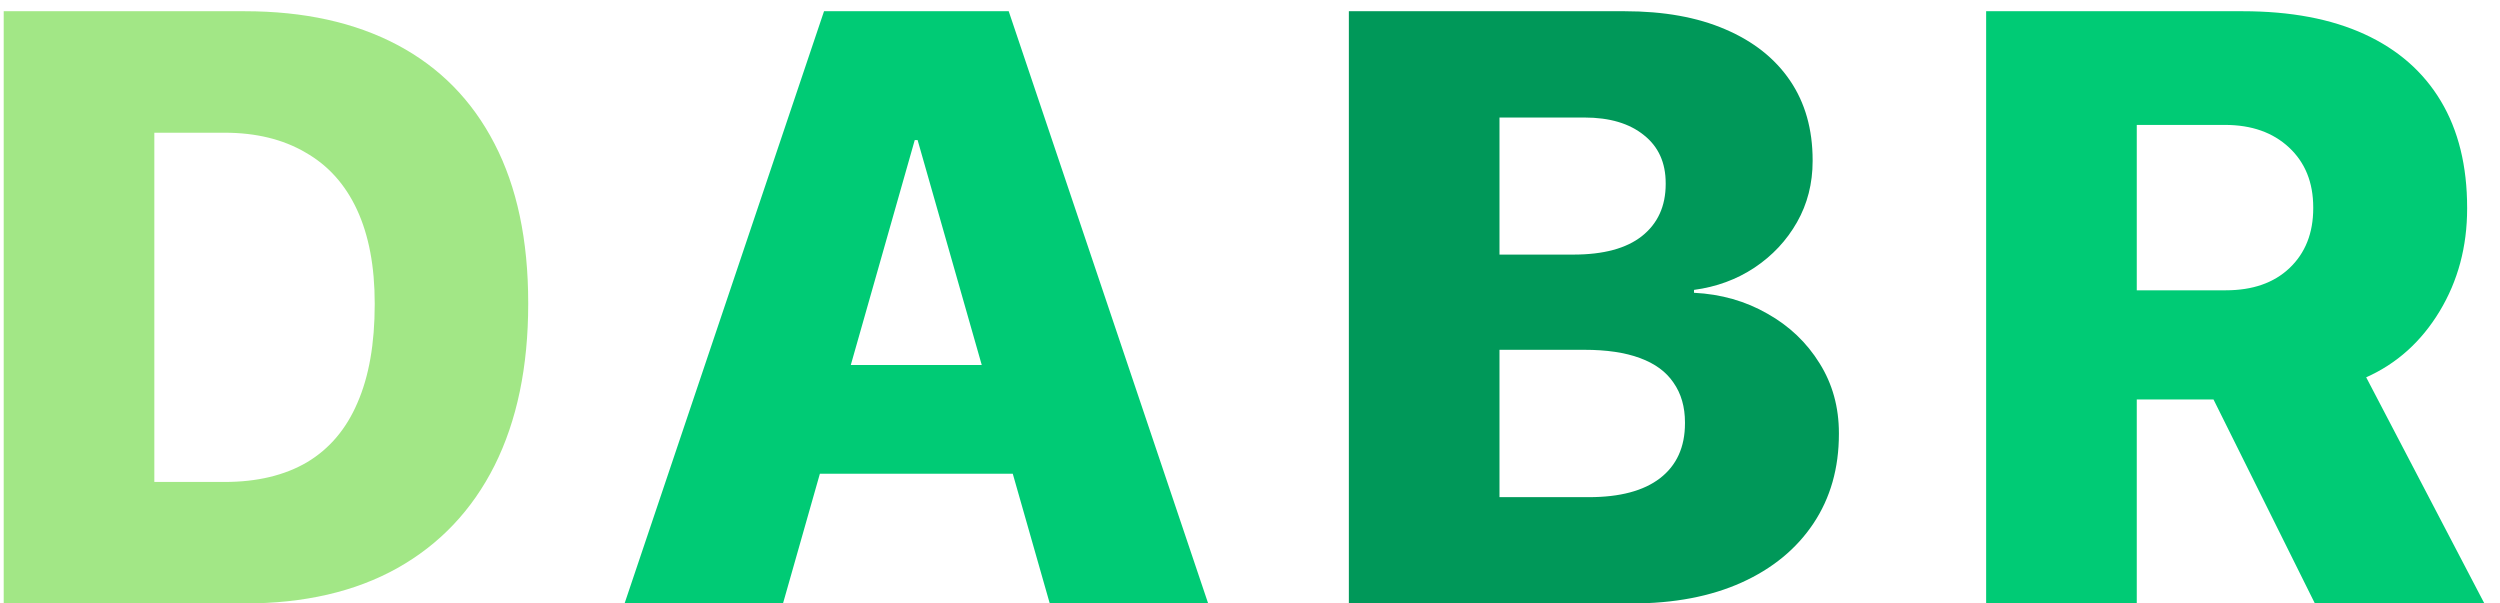
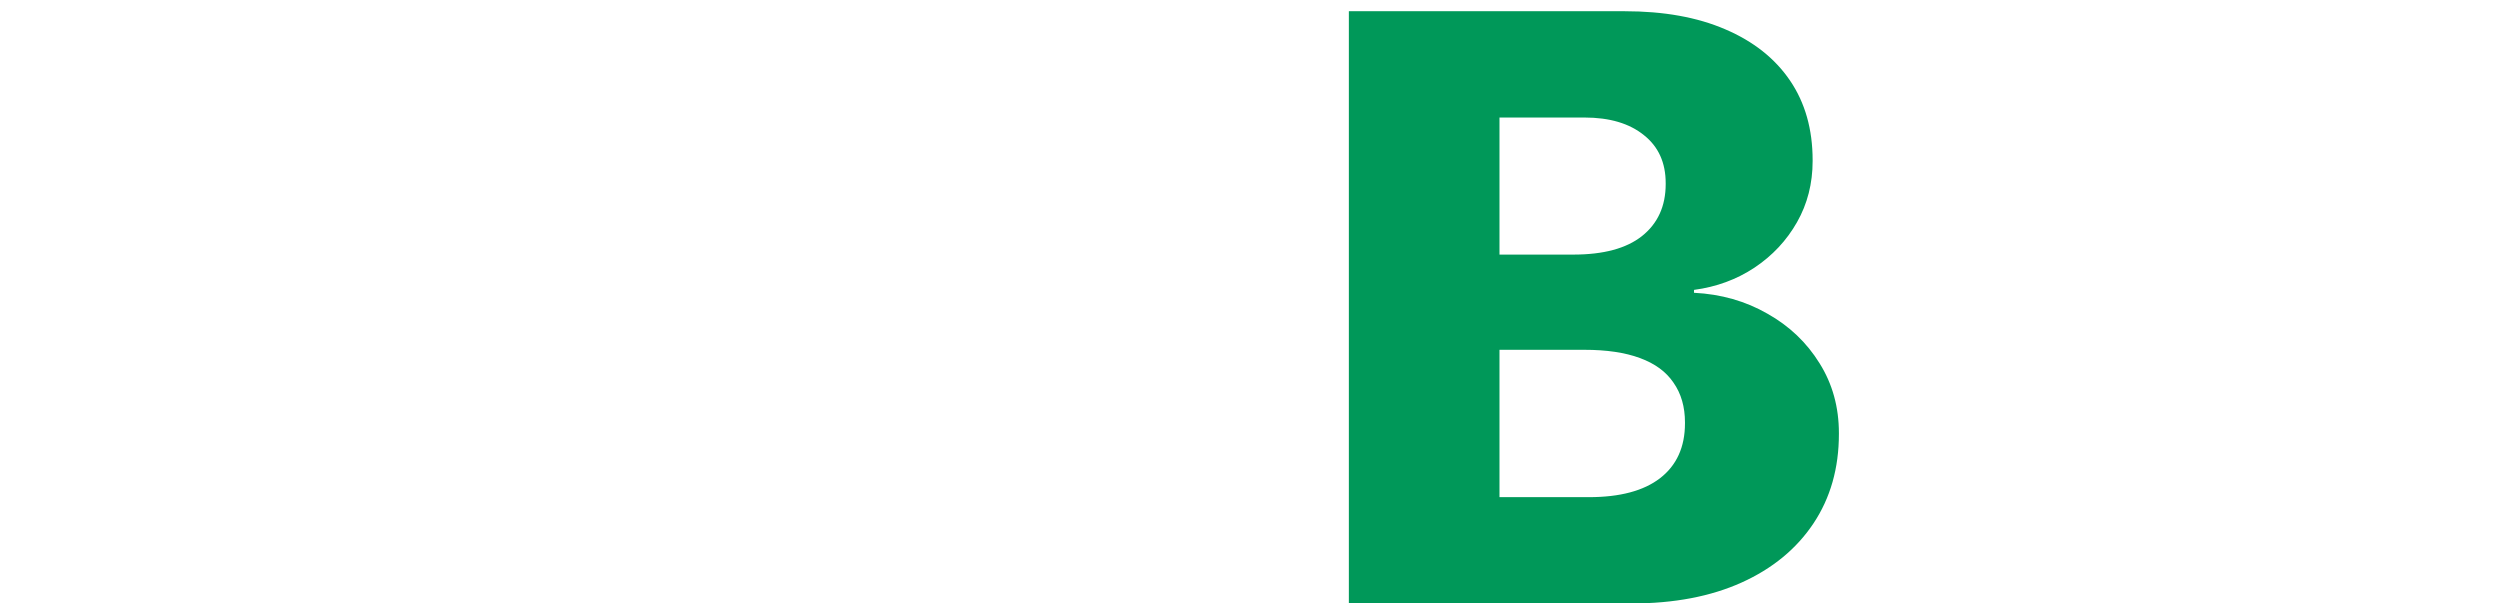
<svg xmlns="http://www.w3.org/2000/svg" width="116" height="28" viewBox="0 0 116 28" fill="none">
-   <path d="M0.172 28V0.521H11.35C14.105 0.521 16.466 1.042 18.434 2.083C20.402 3.124 21.906 4.653 22.947 6.672C23.988 8.678 24.509 11.141 24.509 14.06V14.099C24.509 17.019 23.988 19.52 22.947 21.602C21.906 23.671 20.402 25.258 18.434 26.362C16.479 27.454 14.118 28 11.35 28H0.172ZM7.161 22.363H10.417C11.928 22.363 13.204 22.059 14.245 21.449C15.286 20.827 16.067 19.907 16.587 18.688C17.12 17.469 17.387 15.946 17.387 14.118V14.08C17.387 12.366 17.114 10.918 16.568 9.738C16.022 8.557 15.222 7.668 14.169 7.072C13.127 6.462 11.877 6.158 10.417 6.158H7.161V22.363Z" fill="#A2E786" />
-   <path d="M28.98 28L38.235 0.521H44.672V6.5H42.444L36.331 28H28.98ZM34.388 21.982L35.95 16.936H49.09L50.651 21.982H34.388ZM48.709 28L42.577 6.5V0.521H46.804L56.059 28H48.709ZM92.157 28V0.521H104.059C106.281 0.521 108.166 0.876 109.715 1.587C111.264 2.298 112.444 3.333 113.257 4.691C114.069 6.05 114.475 7.7 114.475 9.643V9.681C114.475 11.445 114.05 13.032 113.2 14.441C112.349 15.851 111.213 16.873 109.791 17.507L115.275 28H107.411L102.707 18.536C102.669 18.536 102.618 18.536 102.555 18.536C102.504 18.536 102.447 18.536 102.383 18.536H99.146V28H92.157ZM99.146 13.47H103.278C104.522 13.47 105.506 13.127 106.23 12.442C106.966 11.744 107.334 10.817 107.334 9.662V9.624C107.334 8.468 106.96 7.542 106.211 6.843C105.462 6.145 104.472 5.796 103.24 5.796H99.146V13.47Z" fill="#00CB75" />
  <path d="M66.091 28V23.068H73.727C75.162 23.068 76.26 22.776 77.022 22.192C77.796 21.595 78.183 20.745 78.183 19.64V19.602C78.183 18.878 78.006 18.263 77.65 17.755C77.307 17.247 76.787 16.866 76.089 16.612C75.403 16.358 74.546 16.231 73.518 16.231H66.091V11.813H73.004C74.4 11.813 75.46 11.528 76.184 10.957C76.92 10.373 77.288 9.566 77.288 8.538V8.5C77.288 7.548 76.952 6.805 76.279 6.272C75.606 5.726 74.686 5.453 73.518 5.453H66.091V0.521H75.384C77.2 0.521 78.755 0.8 80.05 1.359C81.357 1.917 82.36 2.711 83.058 3.739C83.757 4.768 84.106 5.999 84.106 7.434V7.472C84.106 8.513 83.865 9.459 83.382 10.309C82.9 11.16 82.24 11.864 81.402 12.423C80.576 12.969 79.643 13.312 78.602 13.451V13.585C79.859 13.648 80.995 13.972 82.011 14.556C83.027 15.127 83.833 15.895 84.43 16.86C85.026 17.812 85.325 18.891 85.325 20.097V20.135C85.325 21.722 84.931 23.106 84.144 24.287C83.357 25.467 82.246 26.381 80.811 27.029C79.377 27.676 77.676 28 75.708 28H66.091ZM62.587 28V0.521H69.576V28H62.587Z" fill="#009859" />
</svg>